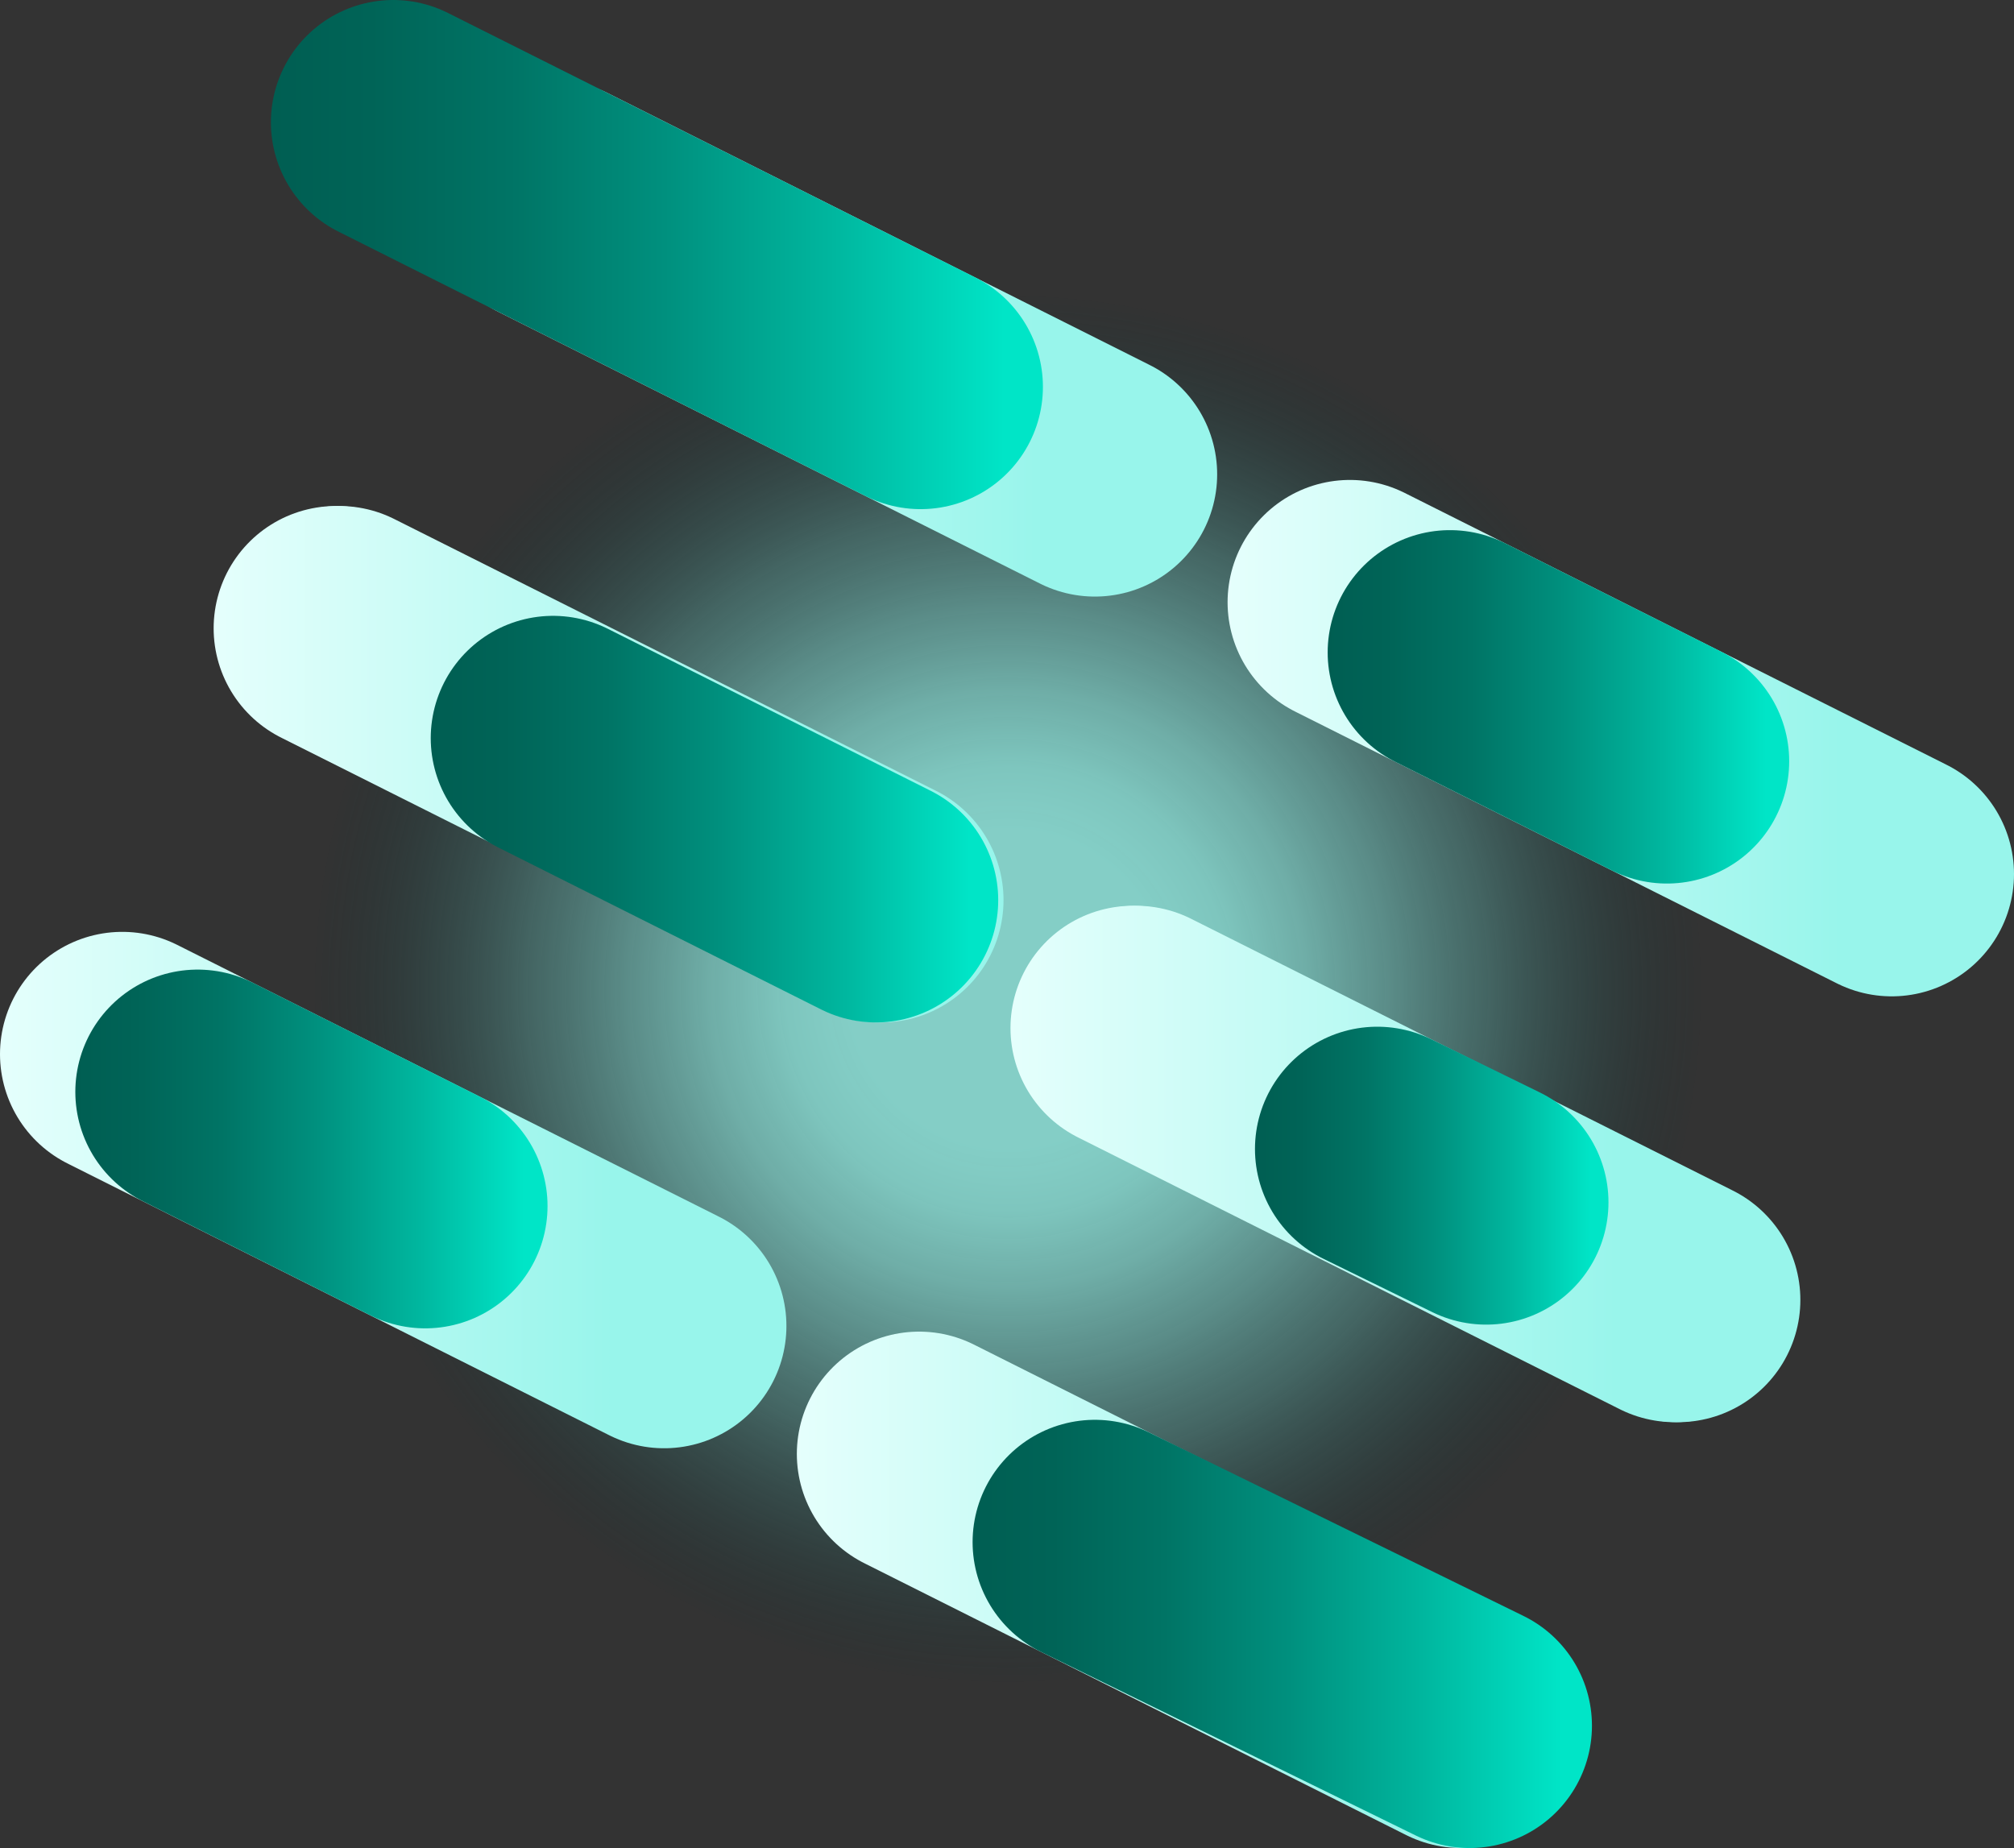
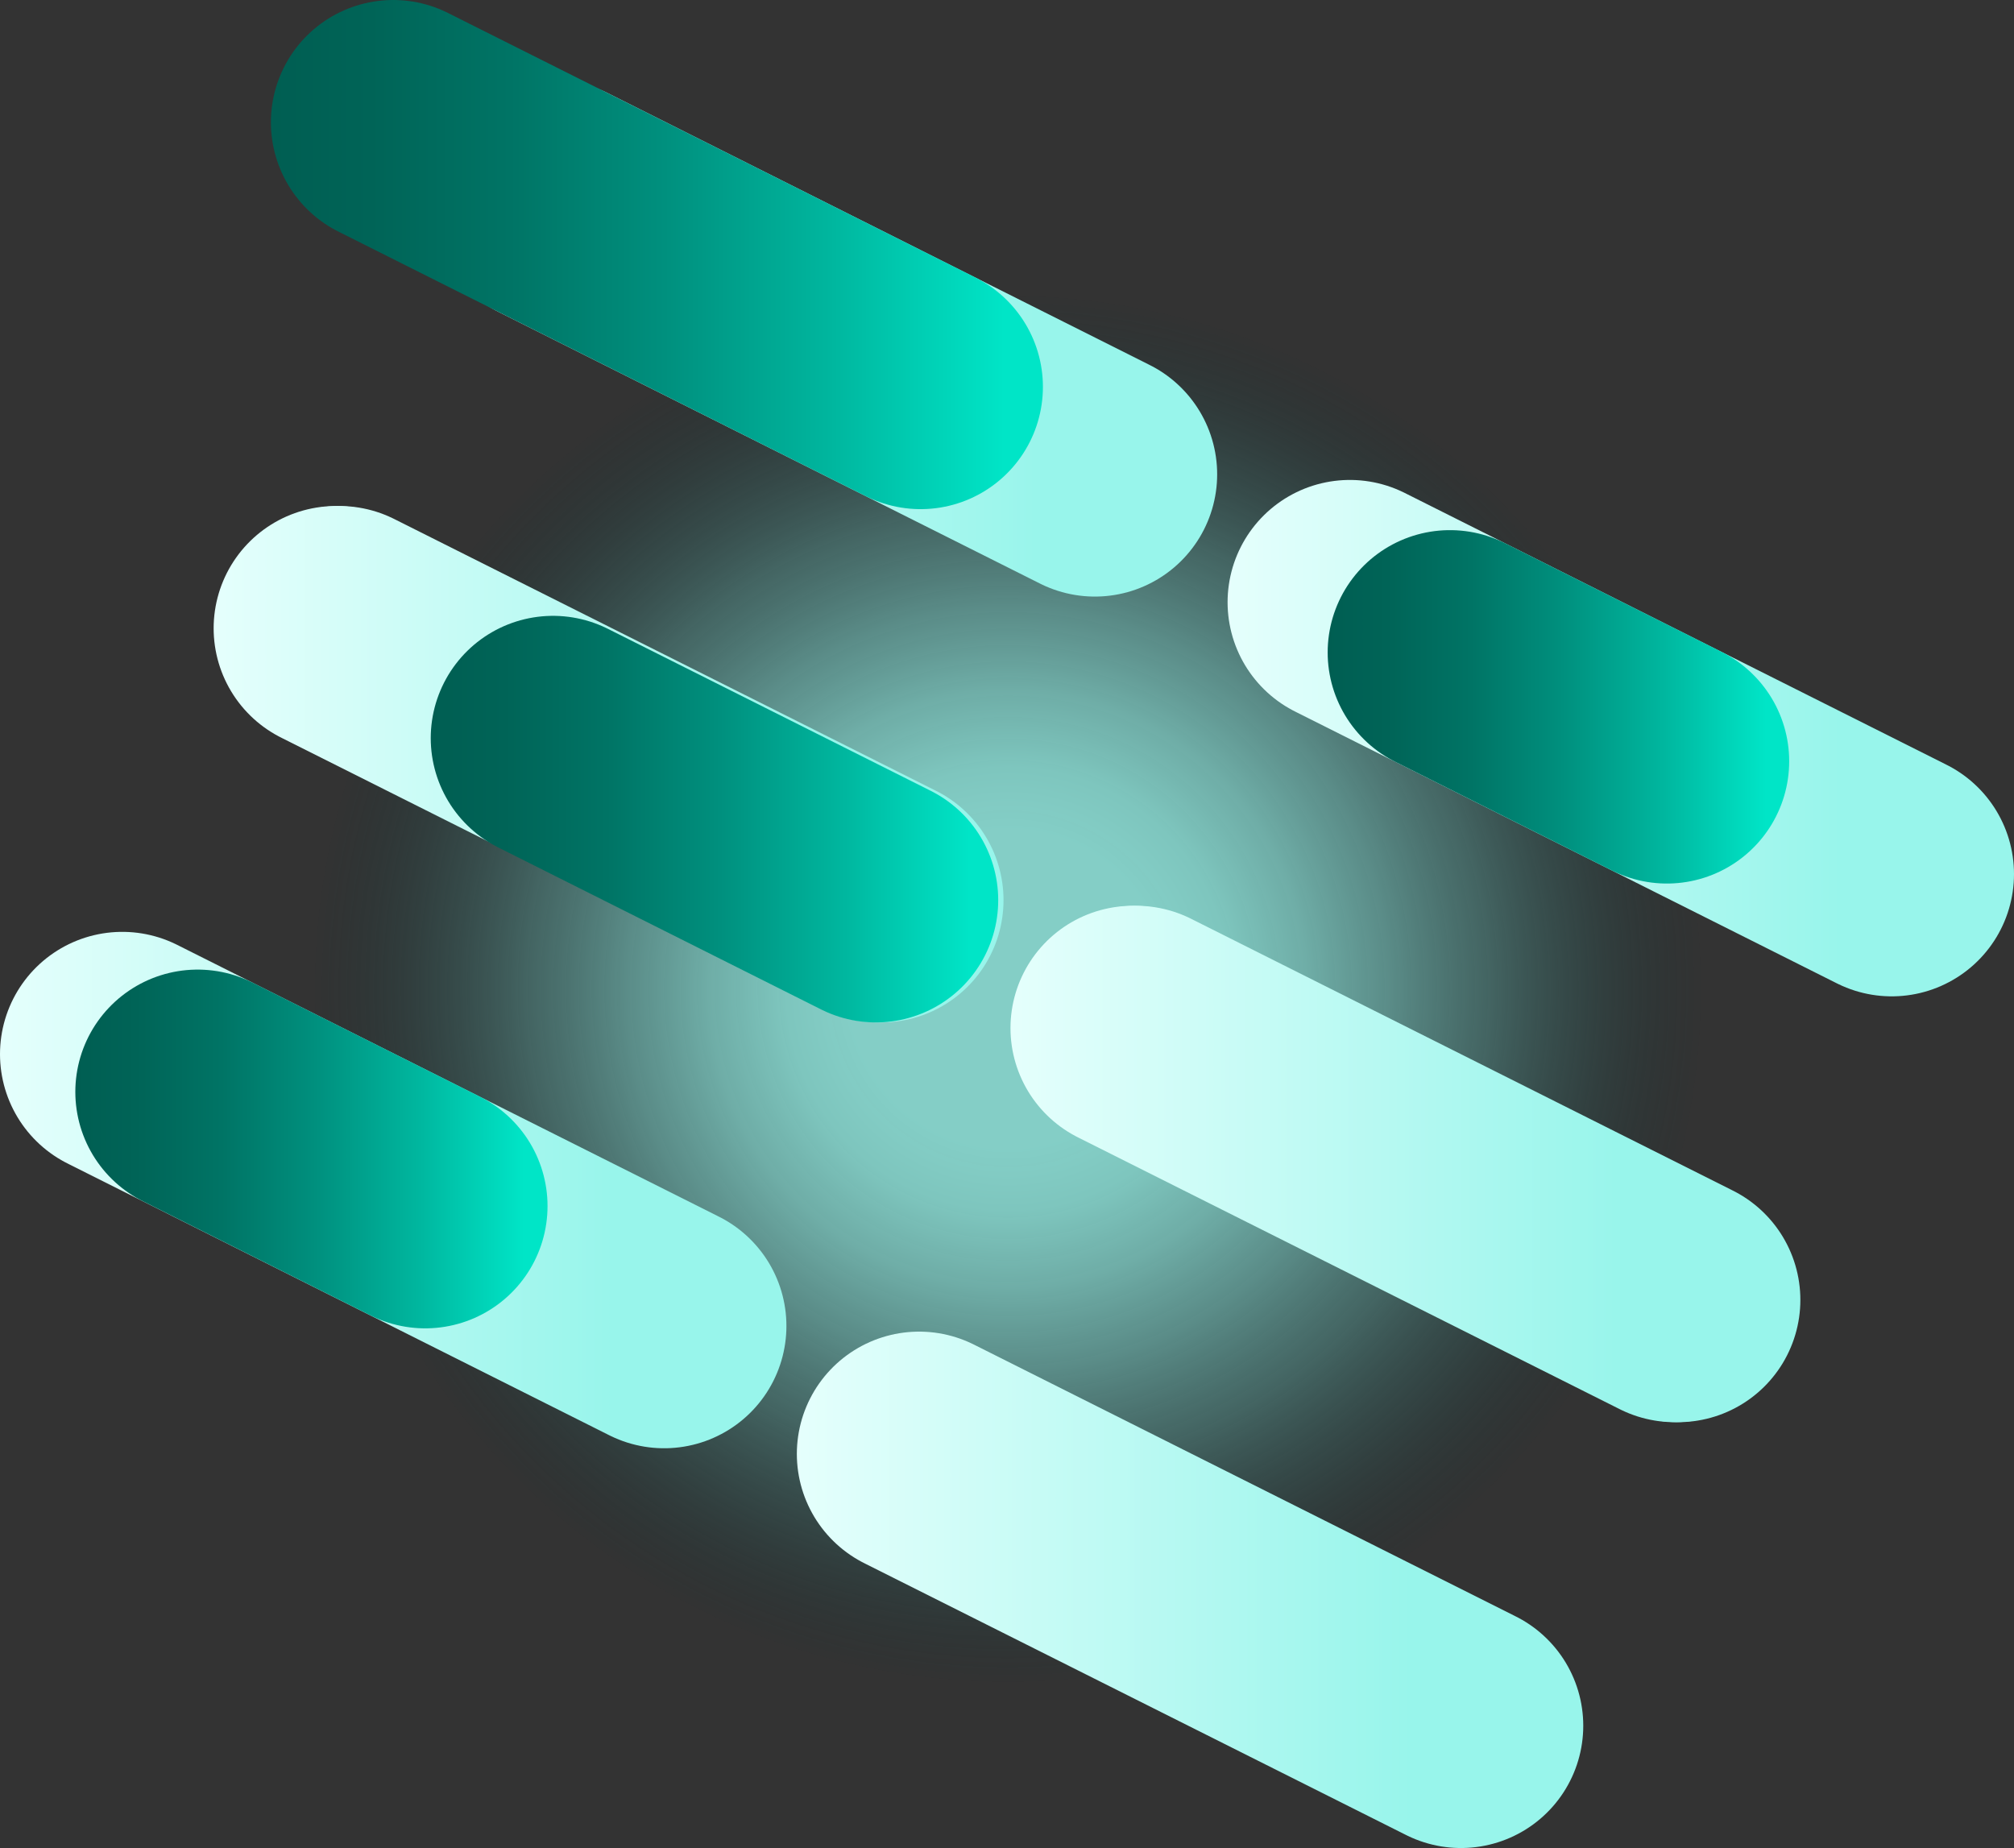
<svg xmlns="http://www.w3.org/2000/svg" xmlns:xlink="http://www.w3.org/1999/xlink" viewBox="0 0 535.27 491.17">
  <rect x="0" y="0" width="535.27" height="491.17" fill="#333333" stroke="none" />
  <defs>
    <style>
      .cls-1 {
        stroke: url(#Gradient_bez_nazwy_12-7);
      }

      .cls-1, .cls-2, .cls-3, .cls-4, .cls-5, .cls-6, .cls-7, .cls-8, .cls-9, .cls-10, .cls-11, .cls-12, .cls-13, .cls-14 {
        fill: none;
        stroke-linecap: round;
        stroke-linejoin: round;
        stroke-width: 65px;
      }

      .cls-2 {
        stroke: url(#Gradient_bez_nazwy_12-3);
      }

      .cls-3 {
        stroke: url(#Gradient_bez_nazwy_12-6);
      }

      .cls-4 {
        stroke: url(#Gradient_bez_nazwy_12-4);
      }

      .cls-5 {
        stroke: url(#Gradient_bez_nazwy_151-5);
      }

      .cls-15 {
        isolation: isolate;
      }

      .cls-6 {
        stroke: url(#Gradient_bez_nazwy_151-3);
      }

      .cls-7 {
        stroke: url(#Gradient_bez_nazwy_151-4);
      }

      .cls-8 {
        stroke: url(#Gradient_bez_nazwy_151);
      }

      .cls-16 {
        mix-blend-mode: multiply;
      }

      .cls-9 {
        stroke: url(#Gradient_bez_nazwy_12-5);
      }

      .cls-10 {
        stroke: url(#Gradient_bez_nazwy_12);
      }

      .cls-17 {
        fill: url(#Gradient_bez_nazwy_42);
      }

      .cls-11 {
        stroke: url(#Gradient_bez_nazwy_12-8);
      }

      .cls-12 {
        stroke: url(#Gradient_bez_nazwy_151-6);
      }

      .cls-13 {
        stroke: url(#Gradient_bez_nazwy_12-2);
      }

      .cls-14 {
        stroke: url(#Gradient_bez_nazwy_151-2);
      }
    </style>
    <radialGradient id="Gradient_bez_nazwy_42" data-name="Gradient bez nazwy 42" cx="267.88" cy="262.81" fx="267.88" fy="262.81" r="185.1" gradientUnits="userSpaceOnUse">
      <stop offset=".23" stop-color="#98f5eb" stop-opacity=".8" />
      <stop offset=".32" stop-color="#93efe5" stop-opacity=".78" />
      <stop offset=".43" stop-color="#87dfd6" stop-opacity=".71" />
      <stop offset=".55" stop-color="#73c4bd" stop-opacity=".61" />
      <stop offset=".69" stop-color="#579f9a" stop-opacity=".46" />
      <stop offset=".83" stop-color="#326f6d" stop-opacity=".27" />
      <stop offset=".98" stop-color="#073537" stop-opacity=".04" />
      <stop offset="1" stop-color="#002c2f" stop-opacity="0" />
    </radialGradient>
    <linearGradient id="Gradient_bez_nazwy_12" data-name="Gradient bez nazwy 12" x1="114.48" y1="89.94" x2="323.49" y2="89.94" gradientUnits="userSpaceOnUse">
      <stop offset="0" stop-color="#e5fffc" />
      <stop offset=".78" stop-color="#98f5eb" />
    </linearGradient>
    <linearGradient id="Gradient_bez_nazwy_12-2" data-name="Gradient bez nazwy 12" x1="326.26" y1="196.18" x2="535.27" y2="196.18" xlink:href="#Gradient_bez_nazwy_12" />
    <linearGradient id="Gradient_bez_nazwy_12-3" data-name="Gradient bez nazwy 12" x1="57.7" y1="203.12" x2="266.71" y2="203.12" xlink:href="#Gradient_bez_nazwy_12" />
    <linearGradient id="Gradient_bez_nazwy_12-4" data-name="Gradient bez nazwy 12" x1="269.48" y1="309.36" x2="478.49" y2="309.36" xlink:href="#Gradient_bez_nazwy_12" />
    <linearGradient id="Gradient_bez_nazwy_12-5" data-name="Gradient bez nazwy 12" x1="56.78" y1="203.12" x2="265.79" y2="203.12" xlink:href="#Gradient_bez_nazwy_12" />
    <linearGradient id="Gradient_bez_nazwy_12-6" data-name="Gradient bez nazwy 12" x1="268.56" y1="309.36" x2="477.57" y2="309.36" xlink:href="#Gradient_bez_nazwy_12" />
    <linearGradient id="Gradient_bez_nazwy_12-7" data-name="Gradient bez nazwy 12" x1="0" y1="316.3" x2="209.01" y2="316.3" xlink:href="#Gradient_bez_nazwy_12" />
    <linearGradient id="Gradient_bez_nazwy_12-8" data-name="Gradient bez nazwy 12" x1="211.78" y1="422.54" x2="420.78" y2="422.54" xlink:href="#Gradient_bez_nazwy_12" />
    <linearGradient id="Gradient_bez_nazwy_151" data-name="Gradient bez nazwy 151" x1="72" y1="67.66" x2="277.18" y2="67.66" gradientUnits="userSpaceOnUse">
      <stop offset="0" stop-color="#005e52" />
      <stop offset=".13" stop-color="#006457" />
      <stop offset=".31" stop-color="#007465" />
      <stop offset=".51" stop-color="#00907e" />
      <stop offset=".73" stop-color="#00b79f" />
      <stop offset=".95" stop-color="#00e5c7" />
    </linearGradient>
    <linearGradient id="Gradient_bez_nazwy_151-2" data-name="Gradient bez nazwy 151" x1="352.86" y1="187.87" x2="475.52" y2="187.87" xlink:href="#Gradient_bez_nazwy_151" />
    <linearGradient id="Gradient_bez_nazwy_151-3" data-name="Gradient bez nazwy 151" x1="333.54" y1="312.47" x2="427.49" y2="312.47" xlink:href="#Gradient_bez_nazwy_151" />
    <linearGradient id="Gradient_bez_nazwy_151-4" data-name="Gradient bez nazwy 151" x1="114.48" y1="217.71" x2="265.31" y2="217.71" xlink:href="#Gradient_bez_nazwy_151" />
    <linearGradient id="Gradient_bez_nazwy_151-5" data-name="Gradient bez nazwy 151" x1="20.02" y1="305.38" x2="145.53" y2="305.38" xlink:href="#Gradient_bez_nazwy_151" />
    <linearGradient id="Gradient_bez_nazwy_151-6" data-name="Gradient bez nazwy 151" x1="258.49" y1="434.26" x2="423.1" y2="434.26" xlink:href="#Gradient_bez_nazwy_151" />
  </defs>
  <g class="cls-15">
    <g id="Warstwa_1" data-name="Warstwa 1">
      <g class="cls-16">
        <circle class="cls-17" cx="267.88" cy="262.81" r="185.1" />
      </g>
      <g>
        <path class="cls-10" d="M146.98,53.81l144.01,72.25" />
        <path class="cls-13" d="M358.76,160.06l144.01,72.25" />
      </g>
      <g>
        <path class="cls-2" d="M90.2,166.99l144.01,72.25" />
        <path class="cls-4" d="M301.98,273.24l144.01,72.25" />
      </g>
      <g>
        <path class="cls-9" d="M89.28,166.99l144.01,72.25" />
        <path class="cls-3" d="M301.06,273.24l144.01,72.25" />
      </g>
      <g>
        <path class="cls-1" d="M32.5,280.17l144.01,72.25" />
        <path class="cls-11" d="M244.28,386.42l144.01,72.25" />
      </g>
      <path class="cls-8" d="M104.5,32.5l140.18,70.32" />
      <path class="cls-14" d="M385.36,173.4l57.66,28.93" />
-       <path class="cls-6" d="M366.04,305.38l28.95,14.18" />
      <path class="cls-7" d="M146.98,196.18l85.82,43.06" />
      <path class="cls-5" d="M52.52,290.2l60.5,30.35" />
-       <path class="cls-12" d="M290.99,409.86l99.61,48.81" />
    </g>
  </g>
</svg>